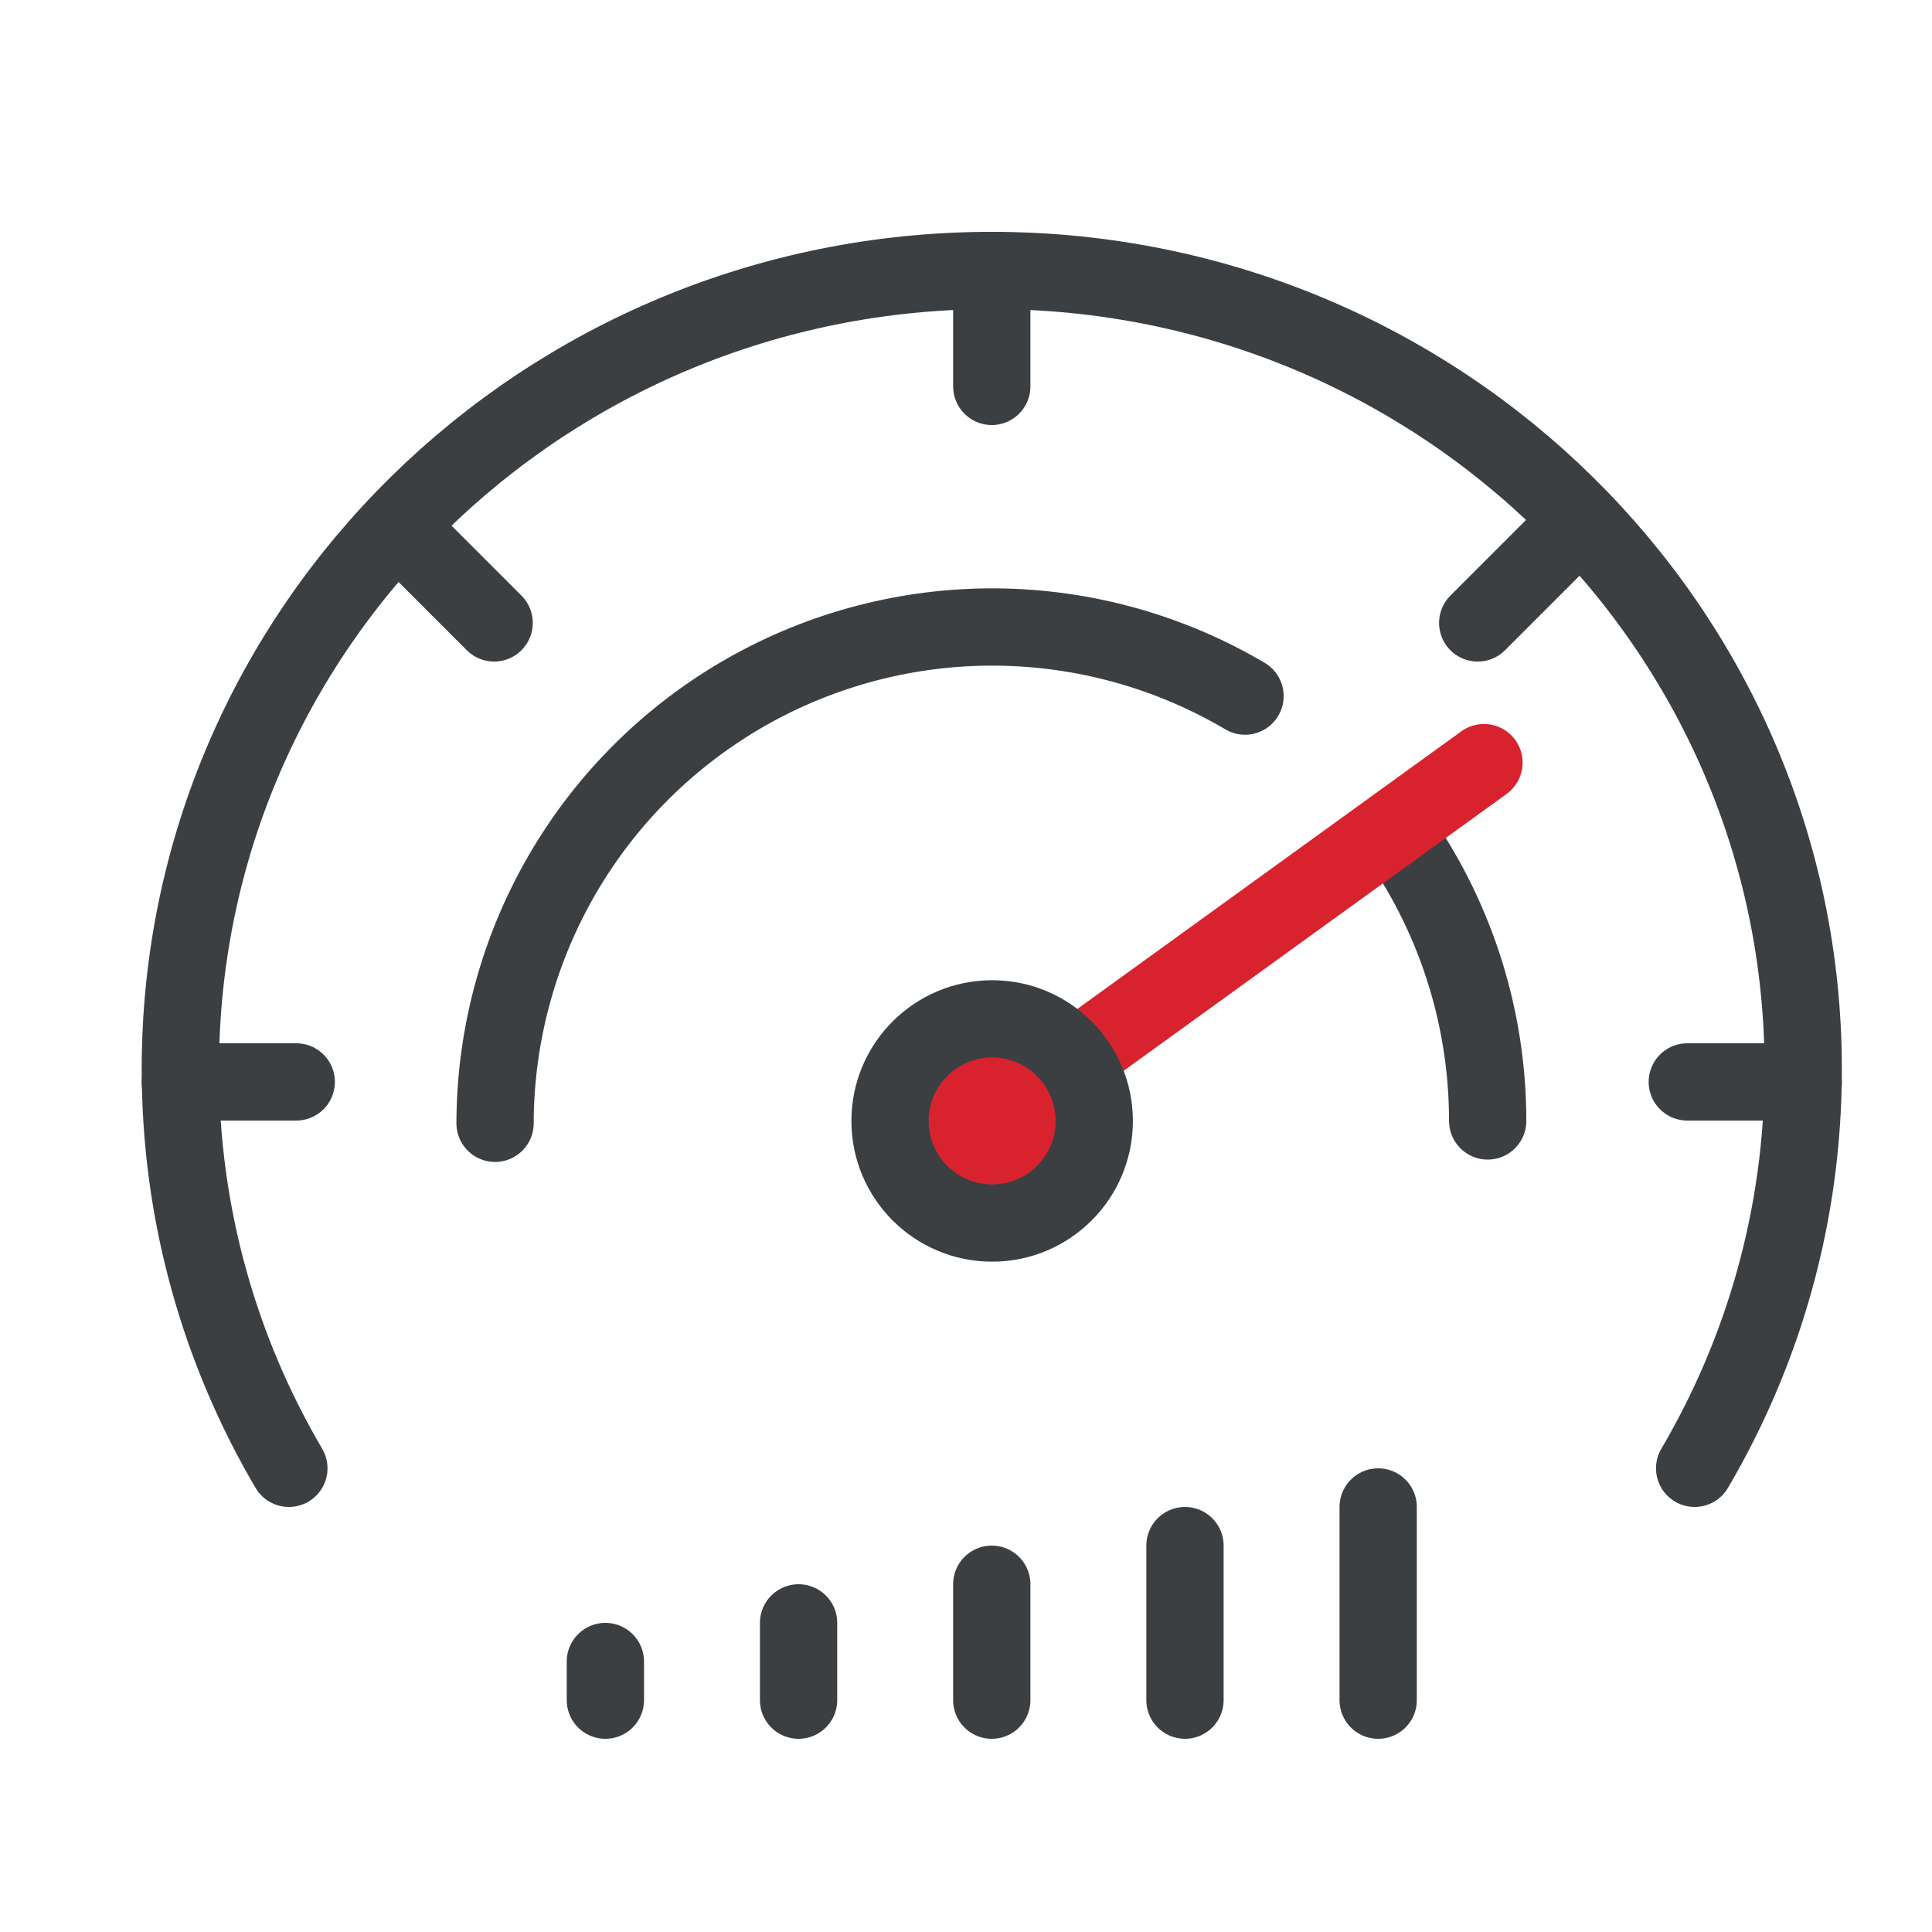
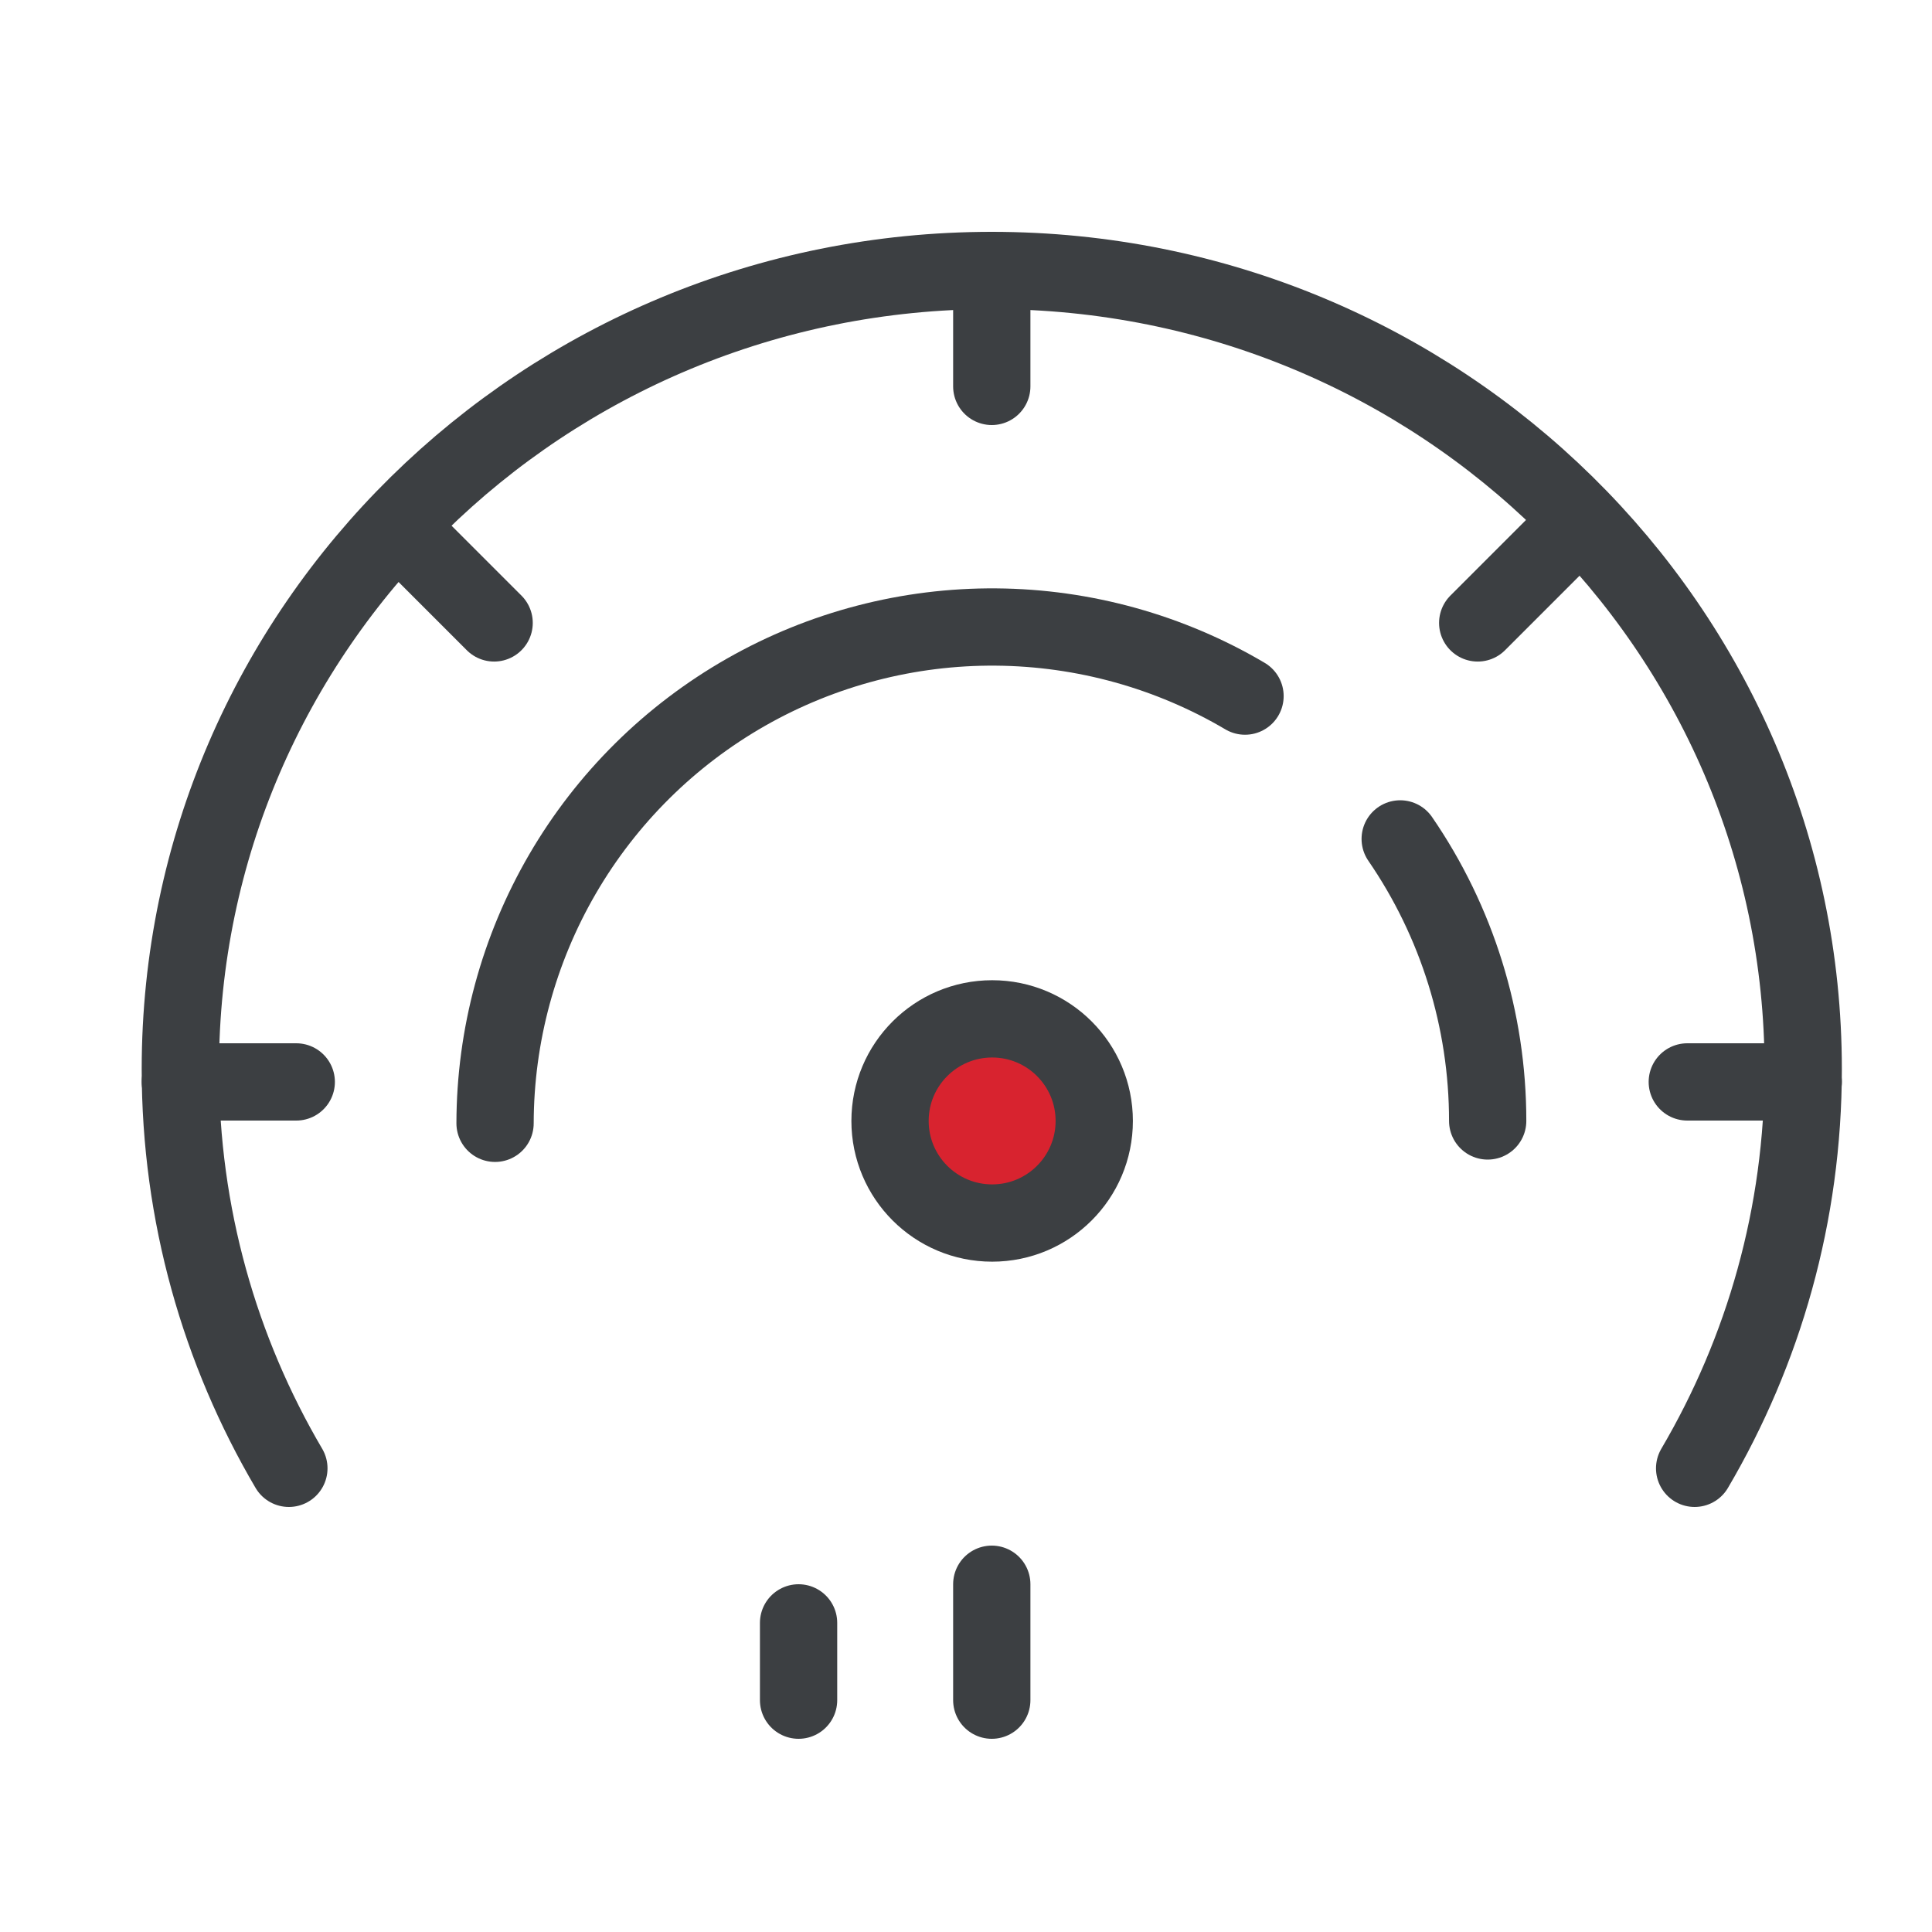
<svg xmlns="http://www.w3.org/2000/svg" class="svg-icon--3xl inline-block text-color-body" stroke="currentColor" fill="none" stroke-width="2" stroke-linecap="round" stroke-linejoin="round" stroke-miterlimit="10" width="50" height="50">
  <defs>
    <symbol id="speed" viewBox="0 0 50 50">
      <path d="M38.501 29.01C38.502 26.392 37.706 23.849 36.237 21.711" />
      <path d="M12.812 29.071C12.816 26.804 13.419 24.577 14.559 22.618C15.7 20.658 17.339 19.035 19.309 17.913C21.28 16.791 23.512 16.209 25.779 16.227C28.046 16.245 30.269 16.862 32.221 18.015" />
-       <path d="M25.718 28.909L38.405 19.737" stroke="#D8232F" />
      <path d="M25.677 31.652C27.136 31.652 28.319 30.469 28.319 29.01C28.319 27.551 27.136 26.368 25.677 26.368C24.217 26.368 23.034 27.551 23.034 29.01C23.034 30.469 24.217 31.652 25.677 31.652Z" fill="#D8232F" />
      <path d="M7.476 38C5.689 34.96 4.667 31.431 4.667 27.667C4.667 16.253 14.069 7 25.667 7C37.265 7 46.667 16.253 46.667 27.667C46.667 31.431 45.644 34.96 43.857 38" />
      <path d="M4.667 28H7.667" />
      <path d="M25.667 7L25.667 10" />
      <path d="M46.667 28L43.667 28" />
      <path d="M10.667 14L12.788 16.121" />
      <path d="M40.364 14L38.243 16.121" />
-       <path d="M15.667 43V44" />
      <path d="M20.667 42V44" />
      <path d="M25.667 41V44" />
-       <path d="M30.667 40V44" />
-       <path d="M35.667 39V44" />
    </symbol>
  </defs>
  <use href="#speed" stroke="#3C3F42" fill="none" stroke-width="2px" />
</svg>